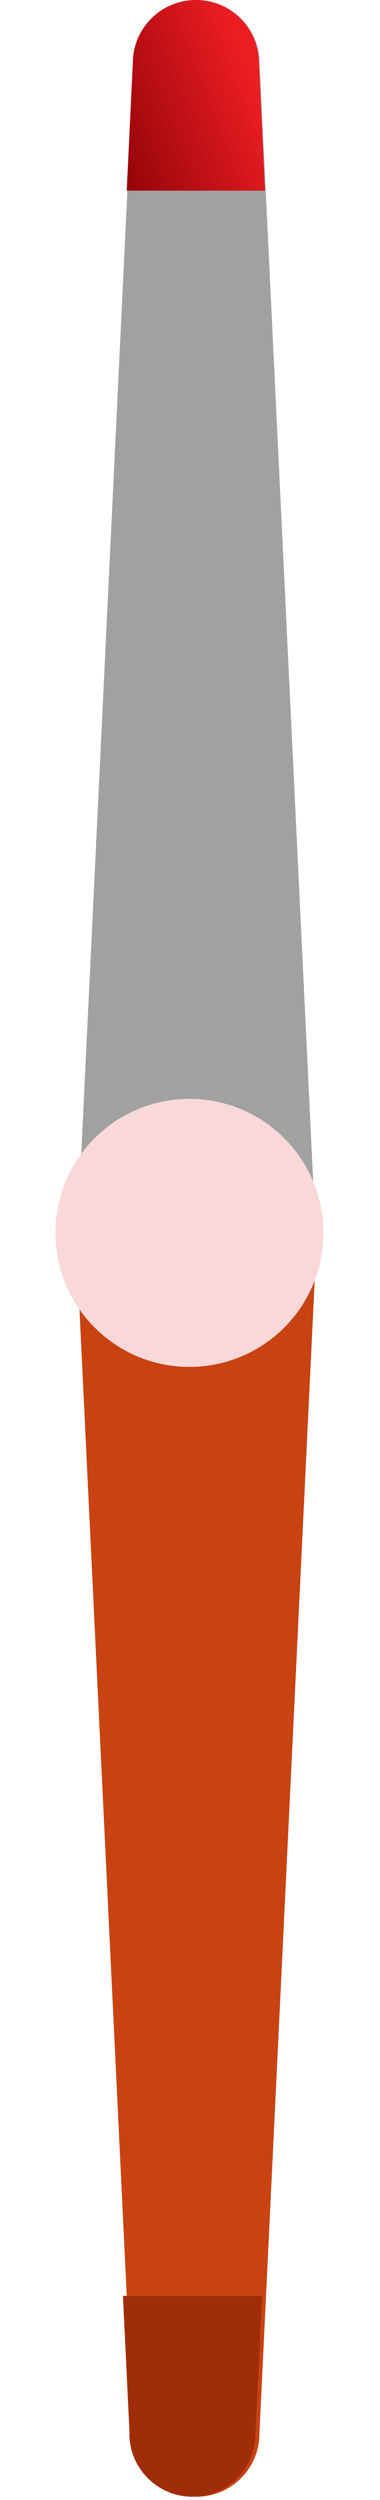
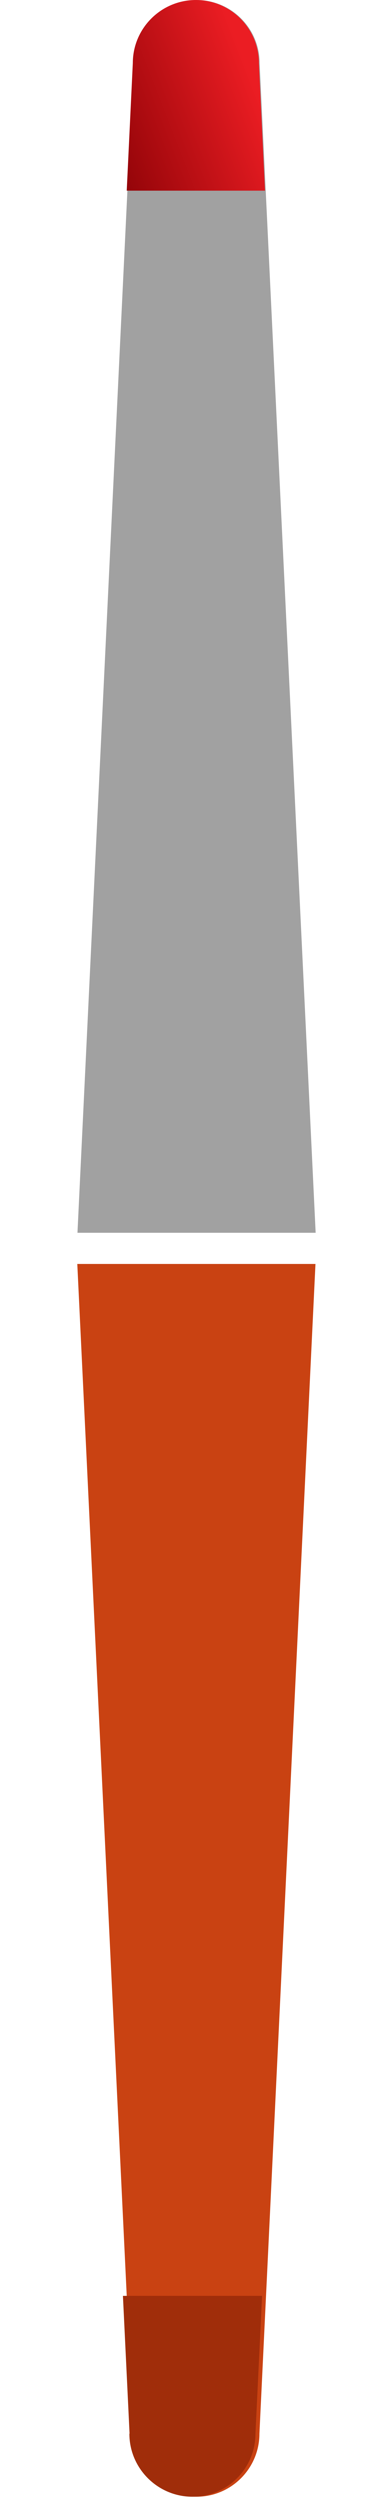
<svg xmlns="http://www.w3.org/2000/svg" width="33" height="217" viewBox="0 0 33 217" fill="none">
  <path d="M6.727 109.709H27.396L22.529 211.236C22.529 214.254 20.087 216.711 17.054 216.711C14.037 216.711 11.579 214.269 11.579 211.236L6.712 109.709H6.727Z" fill="#C94212" />
-   <path d="M27.397 107.003H6.727L11.595 5.476C11.595 2.458 14.053 0.001 17.07 0.001C20.087 0.001 22.544 2.458 22.544 5.476L27.412 107.003H27.397Z" fill="#A1A1A1" />
-   <path d="M8.226 98.786C3.683 103.329 3.683 110.695 8.226 115.238C12.769 119.781 20.135 119.781 24.678 115.238C29.221 110.695 29.221 103.329 24.678 98.786C20.135 94.243 12.769 94.243 8.226 98.786Z" fill="#F8D8D8" />
+   <path d="M27.397 107.003H6.727L11.595 5.476C11.595 2.458 14.053 0.001 17.07 0.001C20.087 0.001 22.544 2.458 22.544 5.476L27.412 107.003H27.397" fill="#A1A1A1" />
  <path d="M11.235 211.236C11.235 214.254 13.693 216.711 16.71 216.711C19.727 216.711 22.184 214.269 22.184 211.236L22.76 199.277H10.675L11.251 211.236H11.235Z" fill="#A02D0A" />
  <path d="M22.483 5.475C22.483 2.458 20.026 0.001 17.008 0.001C13.991 0.001 11.534 2.458 11.534 5.475L11.005 16.549H23.012L22.483 5.475Z" fill="url(#paint0_linear_292_2104)" />
  <defs>
    <linearGradient id="paint0_linear_292_2104" x1="21.047" y1="-12.41" x2="0.244" y2="-4.347" gradientUnits="userSpaceOnUse">
      <stop offset="0.278" stop-color="#EB1D23" />
      <stop offset="1" stop-color="#840004" />
    </linearGradient>
  </defs>
</svg>